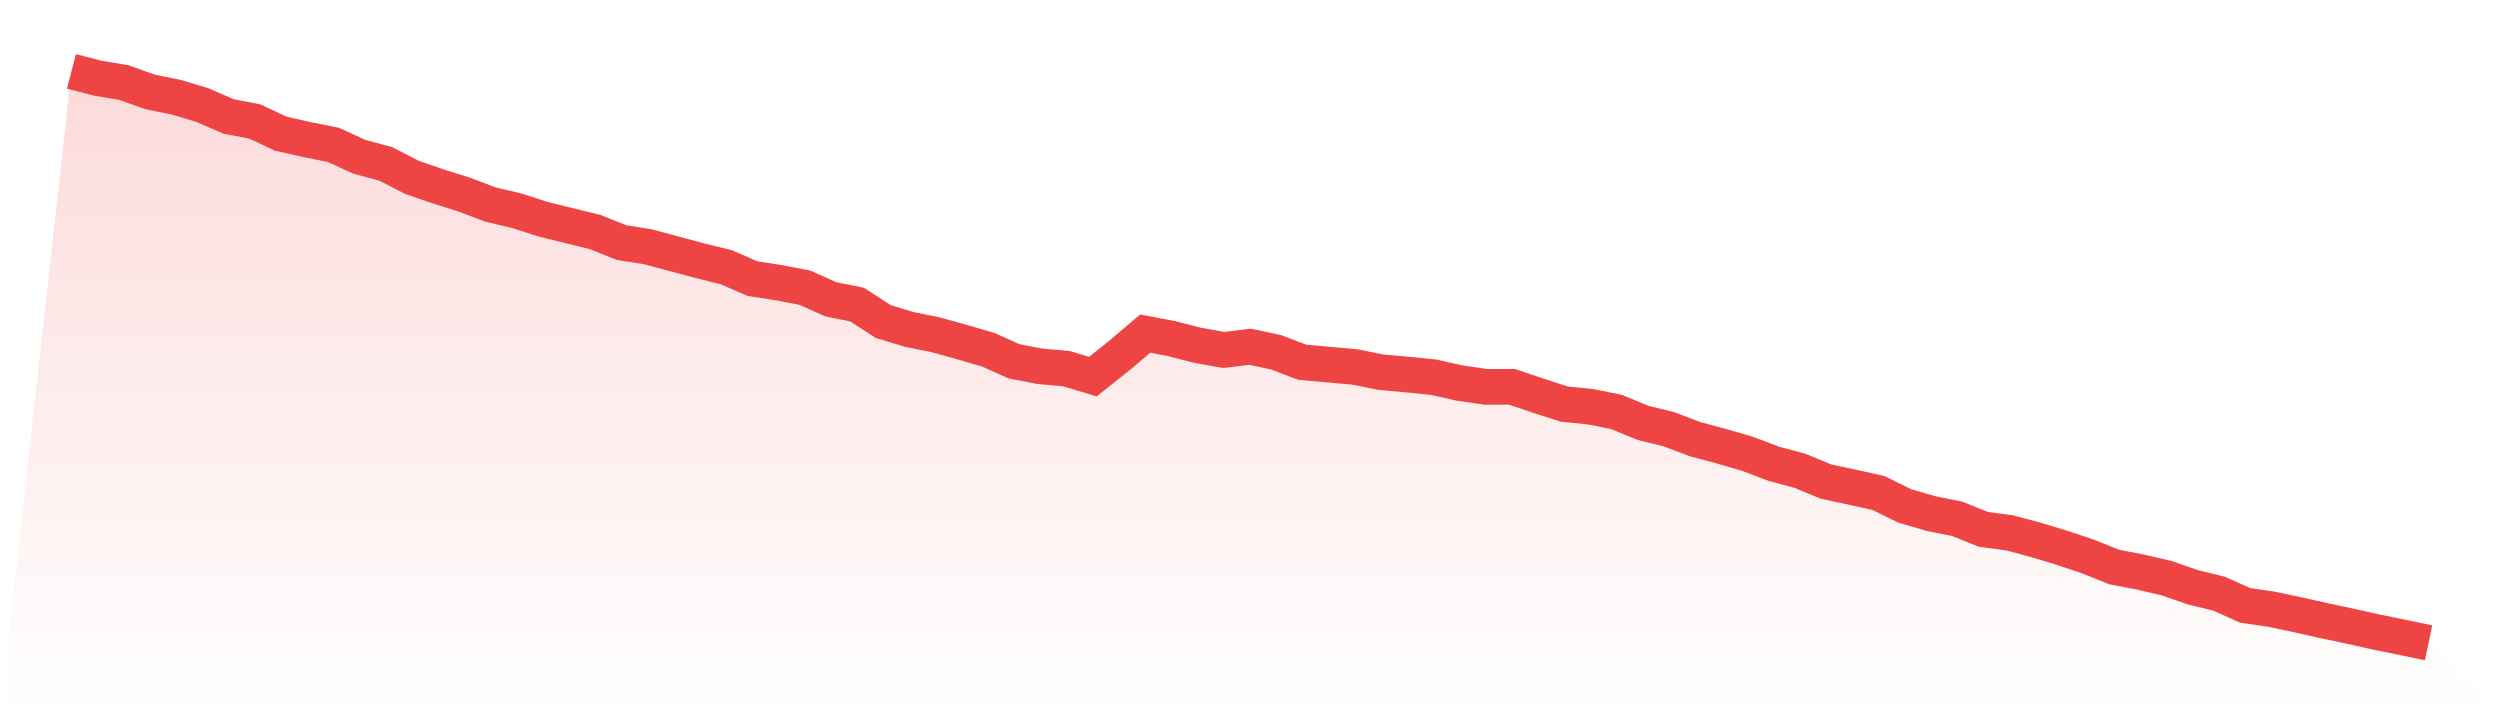
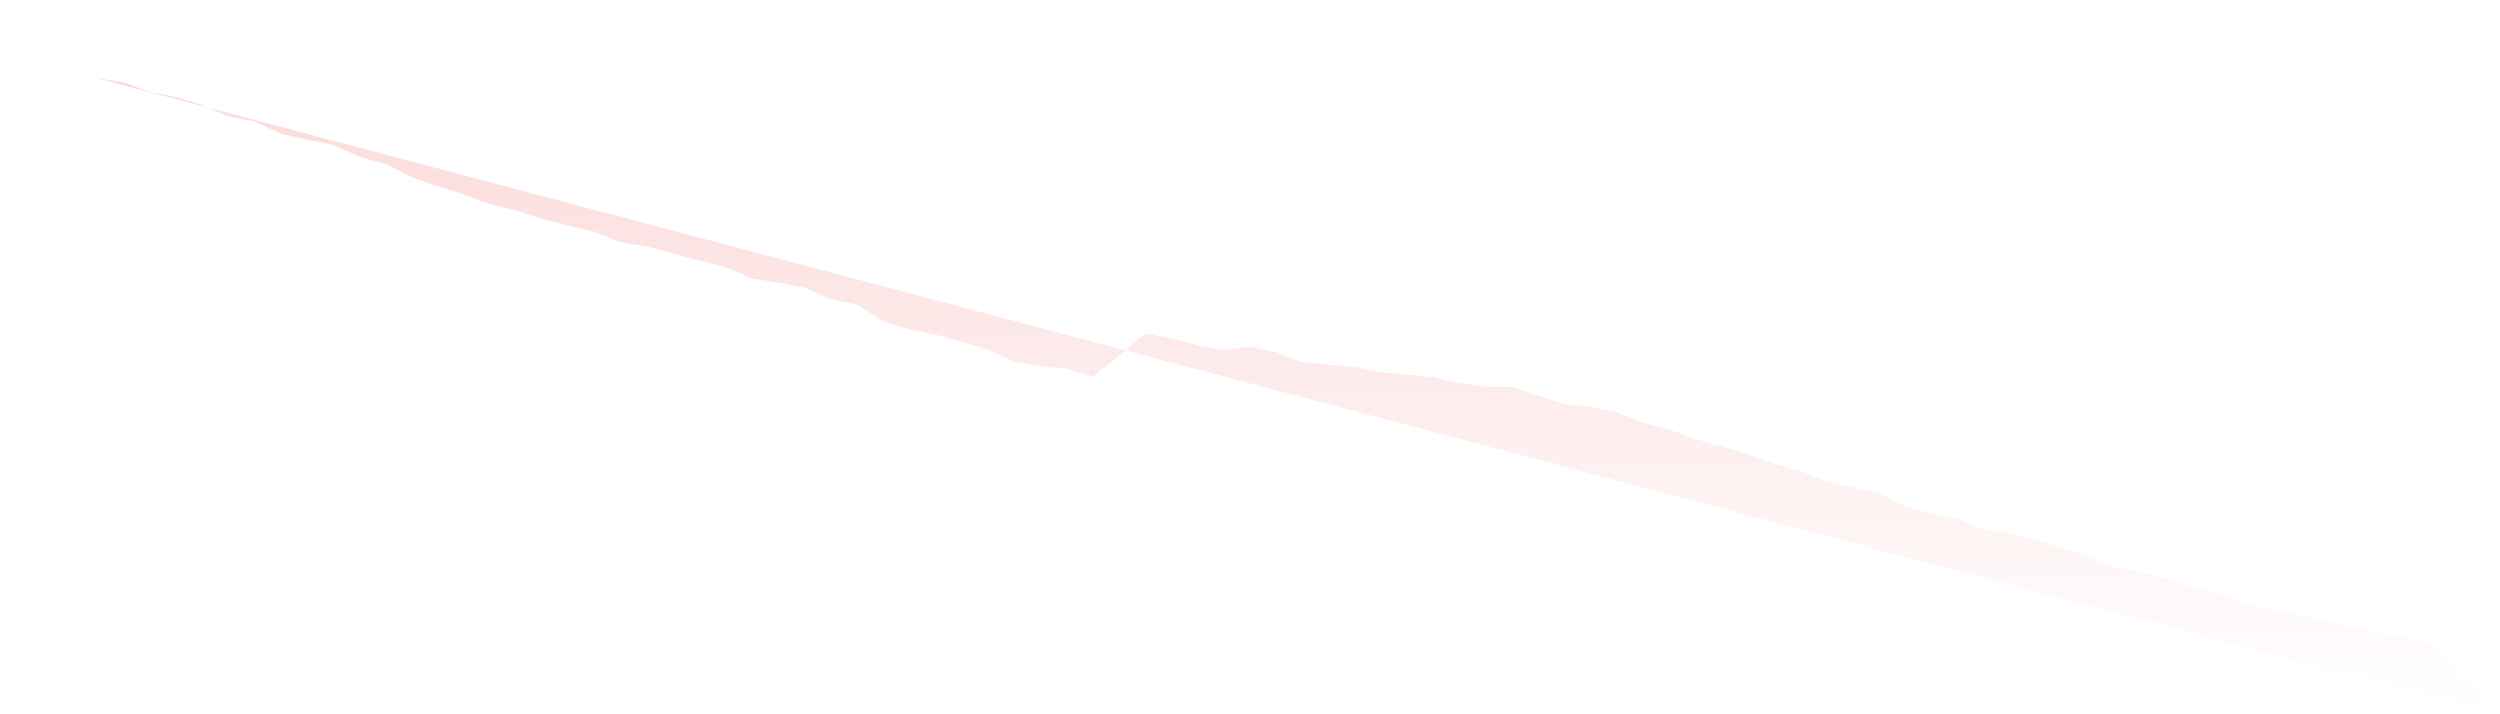
<svg xmlns="http://www.w3.org/2000/svg" viewBox="0 0 140 40">
  <defs>
    <linearGradient id="gradient" x1="0" x2="0" y1="0" y2="1">
      <stop offset="0%" stop-color="#ef4444" stop-opacity="0.2" />
      <stop offset="100%" stop-color="#ef4444" stop-opacity="0" />
    </linearGradient>
  </defs>
-   <path d="M4,4 L4,4 L5.467,4.377 L6.933,4.623 L8.4,5.147 L9.867,5.442 L11.333,5.884 L12.8,6.523 L14.267,6.802 L15.733,7.49 L17.2,7.818 L18.667,8.113 L20.133,8.784 L21.6,9.178 L23.067,9.931 L24.533,10.439 L26,10.898 L27.467,11.455 L28.933,11.799 L30.4,12.274 L31.867,12.635 L33.333,12.995 L34.8,13.585 L36.267,13.815 L37.733,14.208 L39.2,14.601 L40.667,14.962 L42.133,15.601 L43.6,15.83 L45.067,16.109 L46.533,16.764 L48,17.059 L49.467,18.009 L50.933,18.452 L52.4,18.747 L53.867,19.156 L55.333,19.582 L56.8,20.238 L58.267,20.516 L59.733,20.647 L61.2,21.09 L62.667,19.926 L64.133,18.681 L65.6,18.96 L67.067,19.336 L68.533,19.599 L70,19.418 L71.467,19.73 L72.933,20.287 L74.4,20.418 L75.867,20.549 L77.333,20.844 L78.8,20.975 L80.267,21.122 L81.733,21.45 L83.2,21.663 L84.667,21.663 L86.133,22.155 L87.6,22.63 L89.067,22.777 L90.533,23.072 L92,23.678 L93.467,24.039 L94.933,24.596 L96.4,24.989 L97.867,25.415 L99.333,25.972 L100.8,26.366 L102.267,26.972 L103.733,27.283 L105.2,27.611 L106.667,28.332 L108.133,28.758 L109.6,29.053 L111.067,29.643 L112.533,29.839 L114,30.232 L115.467,30.675 L116.933,31.166 L118.4,31.756 L119.867,32.035 L121.333,32.379 L122.8,32.887 L124.267,33.247 L125.733,33.903 L127.2,34.116 L128.667,34.427 L130.133,34.755 L131.6,35.066 L133.067,35.394 L134.533,35.689 L136,36 L140,40 L0,40 z" fill="url(#gradient)" />
-   <path d="M4,4 L4,4 L5.467,4.377 L6.933,4.623 L8.4,5.147 L9.867,5.442 L11.333,5.884 L12.8,6.523 L14.267,6.802 L15.733,7.49 L17.2,7.818 L18.667,8.113 L20.133,8.784 L21.6,9.178 L23.067,9.931 L24.533,10.439 L26,10.898 L27.467,11.455 L28.933,11.799 L30.4,12.274 L31.867,12.635 L33.333,12.995 L34.8,13.585 L36.267,13.815 L37.733,14.208 L39.2,14.601 L40.667,14.962 L42.133,15.601 L43.6,15.83 L45.067,16.109 L46.533,16.764 L48,17.059 L49.467,18.009 L50.933,18.452 L52.4,18.747 L53.867,19.156 L55.333,19.582 L56.8,20.238 L58.267,20.516 L59.733,20.647 L61.2,21.09 L62.667,19.926 L64.133,18.681 L65.6,18.96 L67.067,19.336 L68.533,19.599 L70,19.418 L71.467,19.73 L72.933,20.287 L74.4,20.418 L75.867,20.549 L77.333,20.844 L78.8,20.975 L80.267,21.122 L81.733,21.45 L83.2,21.663 L84.667,21.663 L86.133,22.155 L87.6,22.63 L89.067,22.777 L90.533,23.072 L92,23.678 L93.467,24.039 L94.933,24.596 L96.4,24.989 L97.867,25.415 L99.333,25.972 L100.8,26.366 L102.267,26.972 L103.733,27.283 L105.2,27.611 L106.667,28.332 L108.133,28.758 L109.6,29.053 L111.067,29.643 L112.533,29.839 L114,30.232 L115.467,30.675 L116.933,31.166 L118.4,31.756 L119.867,32.035 L121.333,32.379 L122.8,32.887 L124.267,33.247 L125.733,33.903 L127.2,34.116 L128.667,34.427 L130.133,34.755 L131.6,35.066 L133.067,35.394 L134.533,35.689 L136,36" fill="none" stroke="#ef4444" stroke-width="2" />
+   <path d="M4,4 L4,4 L5.467,4.377 L6.933,4.623 L8.4,5.147 L9.867,5.442 L11.333,5.884 L12.8,6.523 L14.267,6.802 L15.733,7.49 L17.2,7.818 L18.667,8.113 L20.133,8.784 L21.6,9.178 L23.067,9.931 L24.533,10.439 L26,10.898 L27.467,11.455 L28.933,11.799 L30.4,12.274 L31.867,12.635 L33.333,12.995 L34.8,13.585 L36.267,13.815 L37.733,14.208 L39.2,14.601 L40.667,14.962 L42.133,15.601 L43.6,15.83 L45.067,16.109 L46.533,16.764 L48,17.059 L49.467,18.009 L50.933,18.452 L52.4,18.747 L53.867,19.156 L55.333,19.582 L56.8,20.238 L58.267,20.516 L59.733,20.647 L61.2,21.09 L62.667,19.926 L64.133,18.681 L65.6,18.96 L67.067,19.336 L68.533,19.599 L70,19.418 L71.467,19.73 L72.933,20.287 L74.4,20.418 L75.867,20.549 L77.333,20.844 L78.8,20.975 L80.267,21.122 L81.733,21.45 L83.2,21.663 L84.667,21.663 L86.133,22.155 L87.6,22.63 L89.067,22.777 L90.533,23.072 L92,23.678 L93.467,24.039 L94.933,24.596 L96.4,24.989 L97.867,25.415 L99.333,25.972 L100.8,26.366 L102.267,26.972 L103.733,27.283 L105.2,27.611 L106.667,28.332 L108.133,28.758 L109.6,29.053 L111.067,29.643 L112.533,29.839 L114,30.232 L115.467,30.675 L116.933,31.166 L118.4,31.756 L119.867,32.035 L121.333,32.379 L122.8,32.887 L124.267,33.247 L125.733,33.903 L127.2,34.116 L128.667,34.427 L130.133,34.755 L131.6,35.066 L133.067,35.394 L134.533,35.689 L136,36 L140,40 z" fill="url(#gradient)" />
</svg>